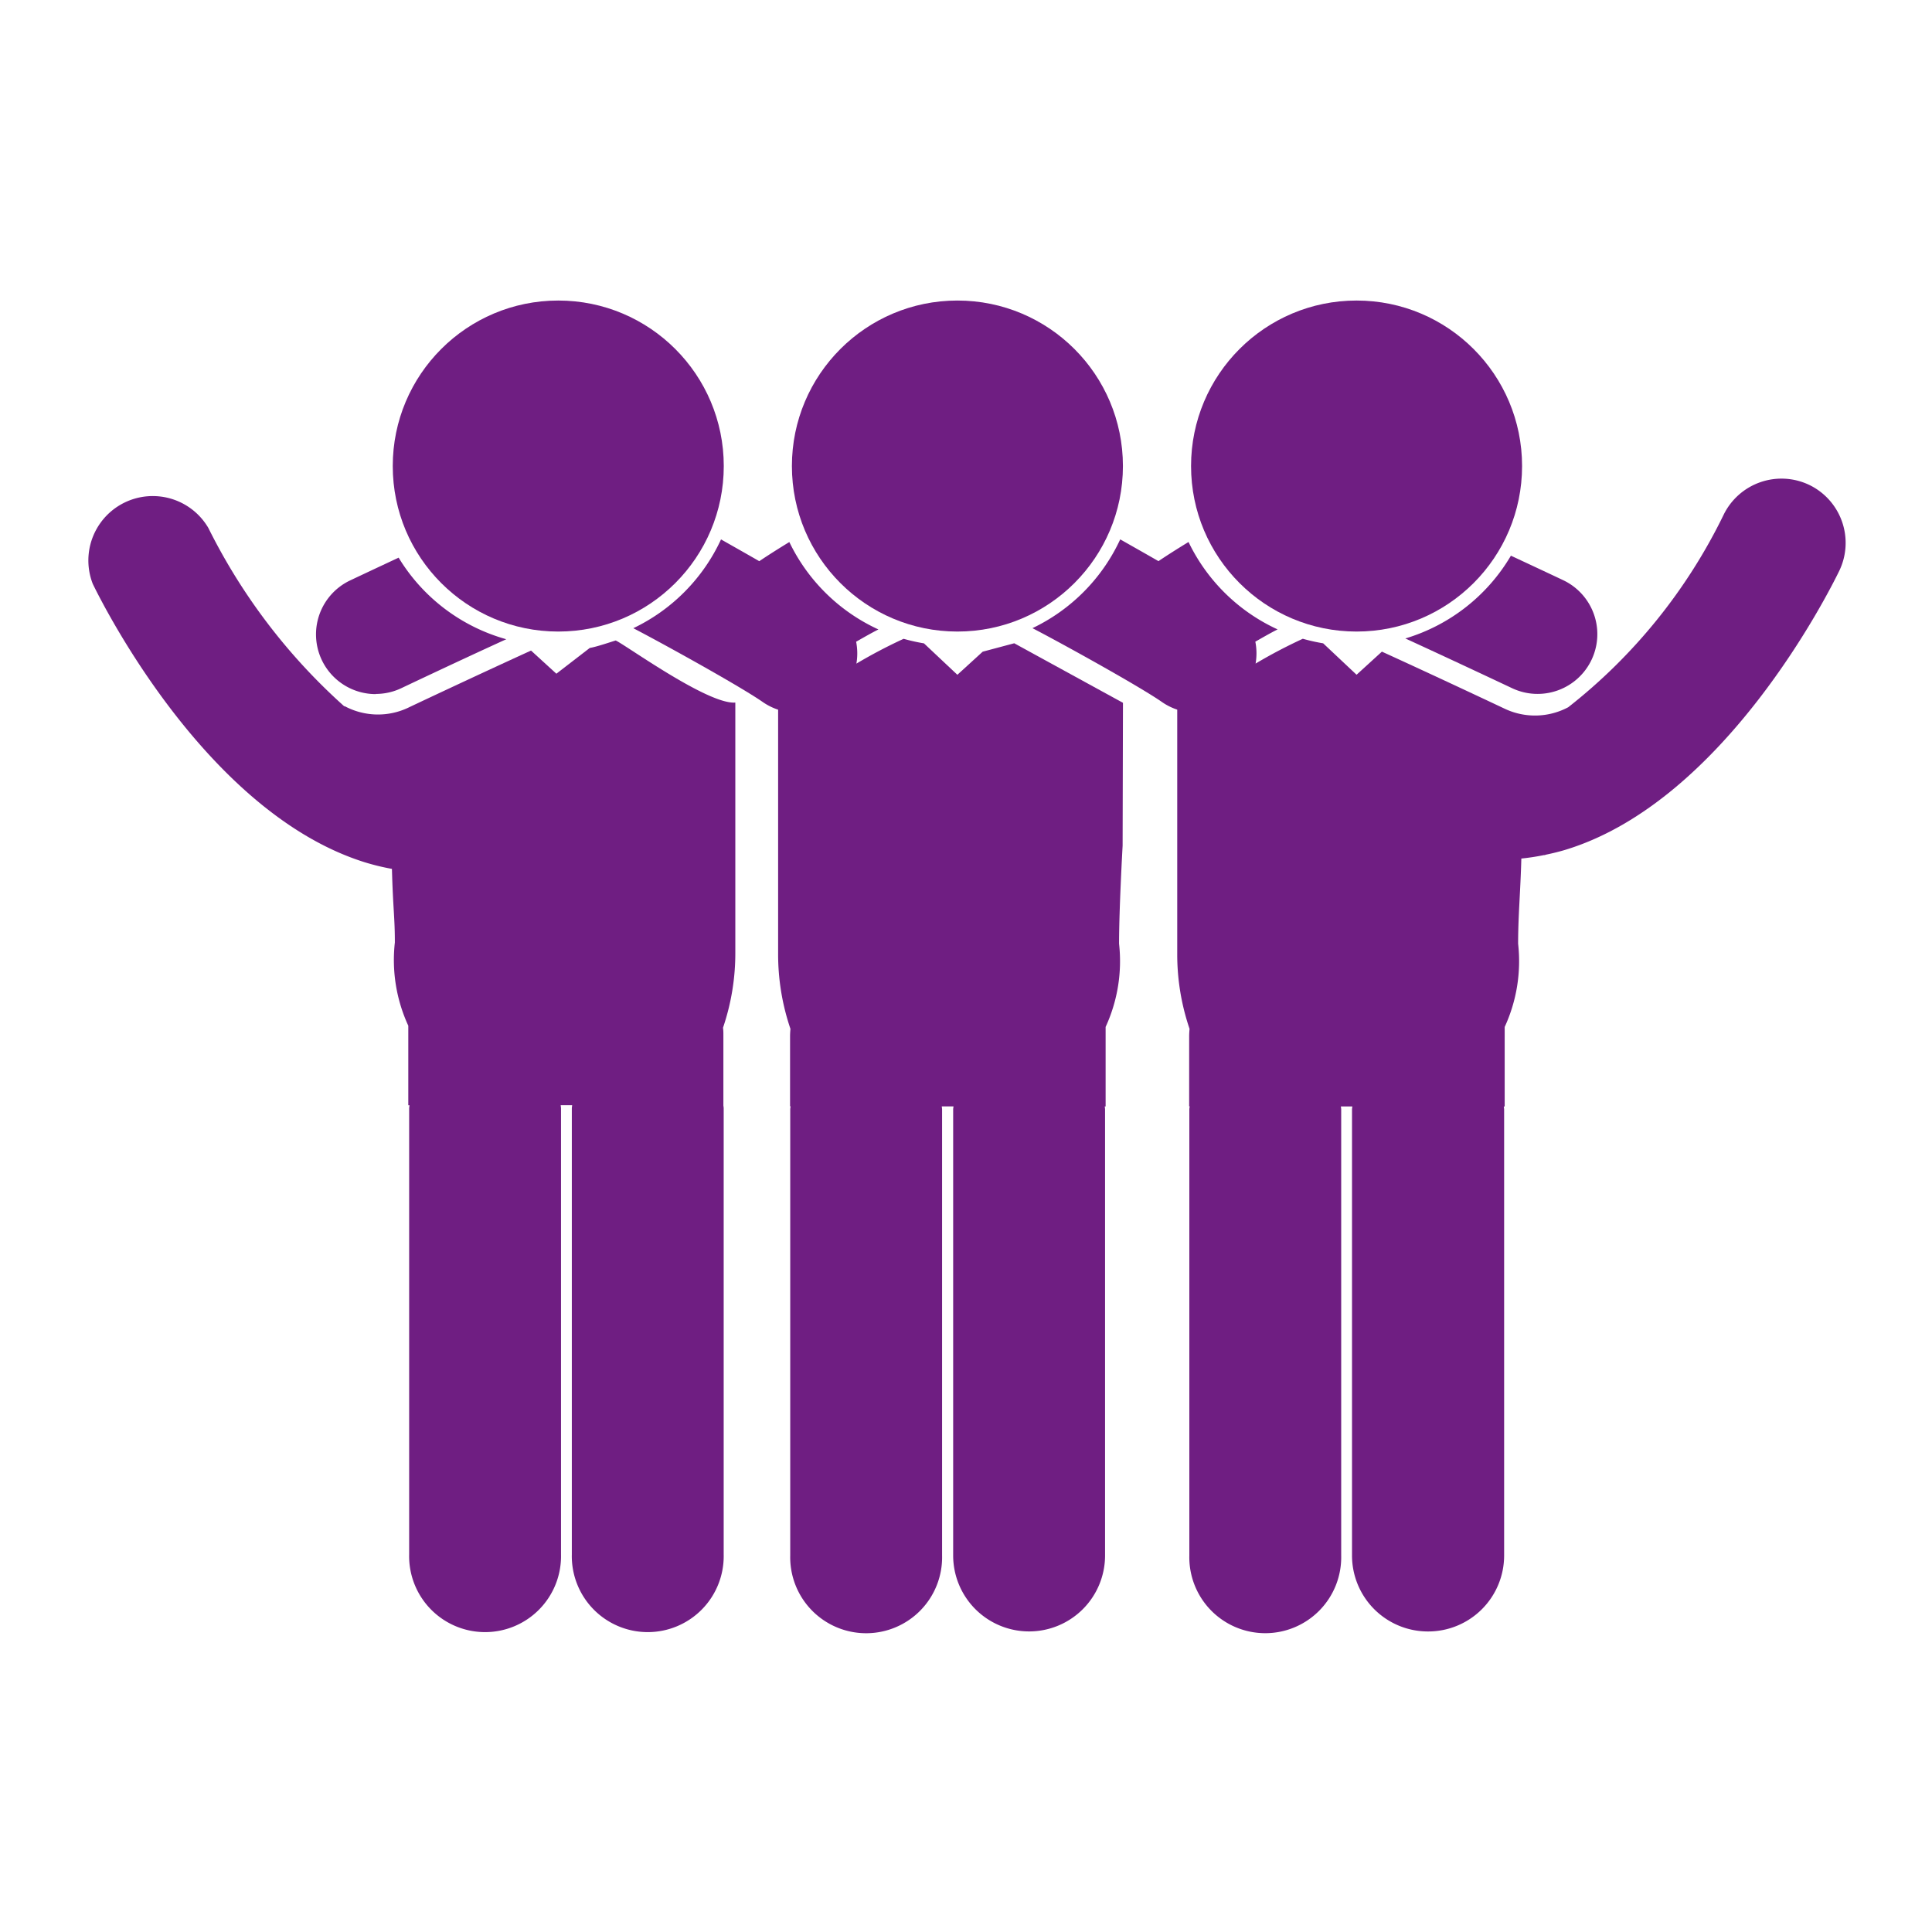
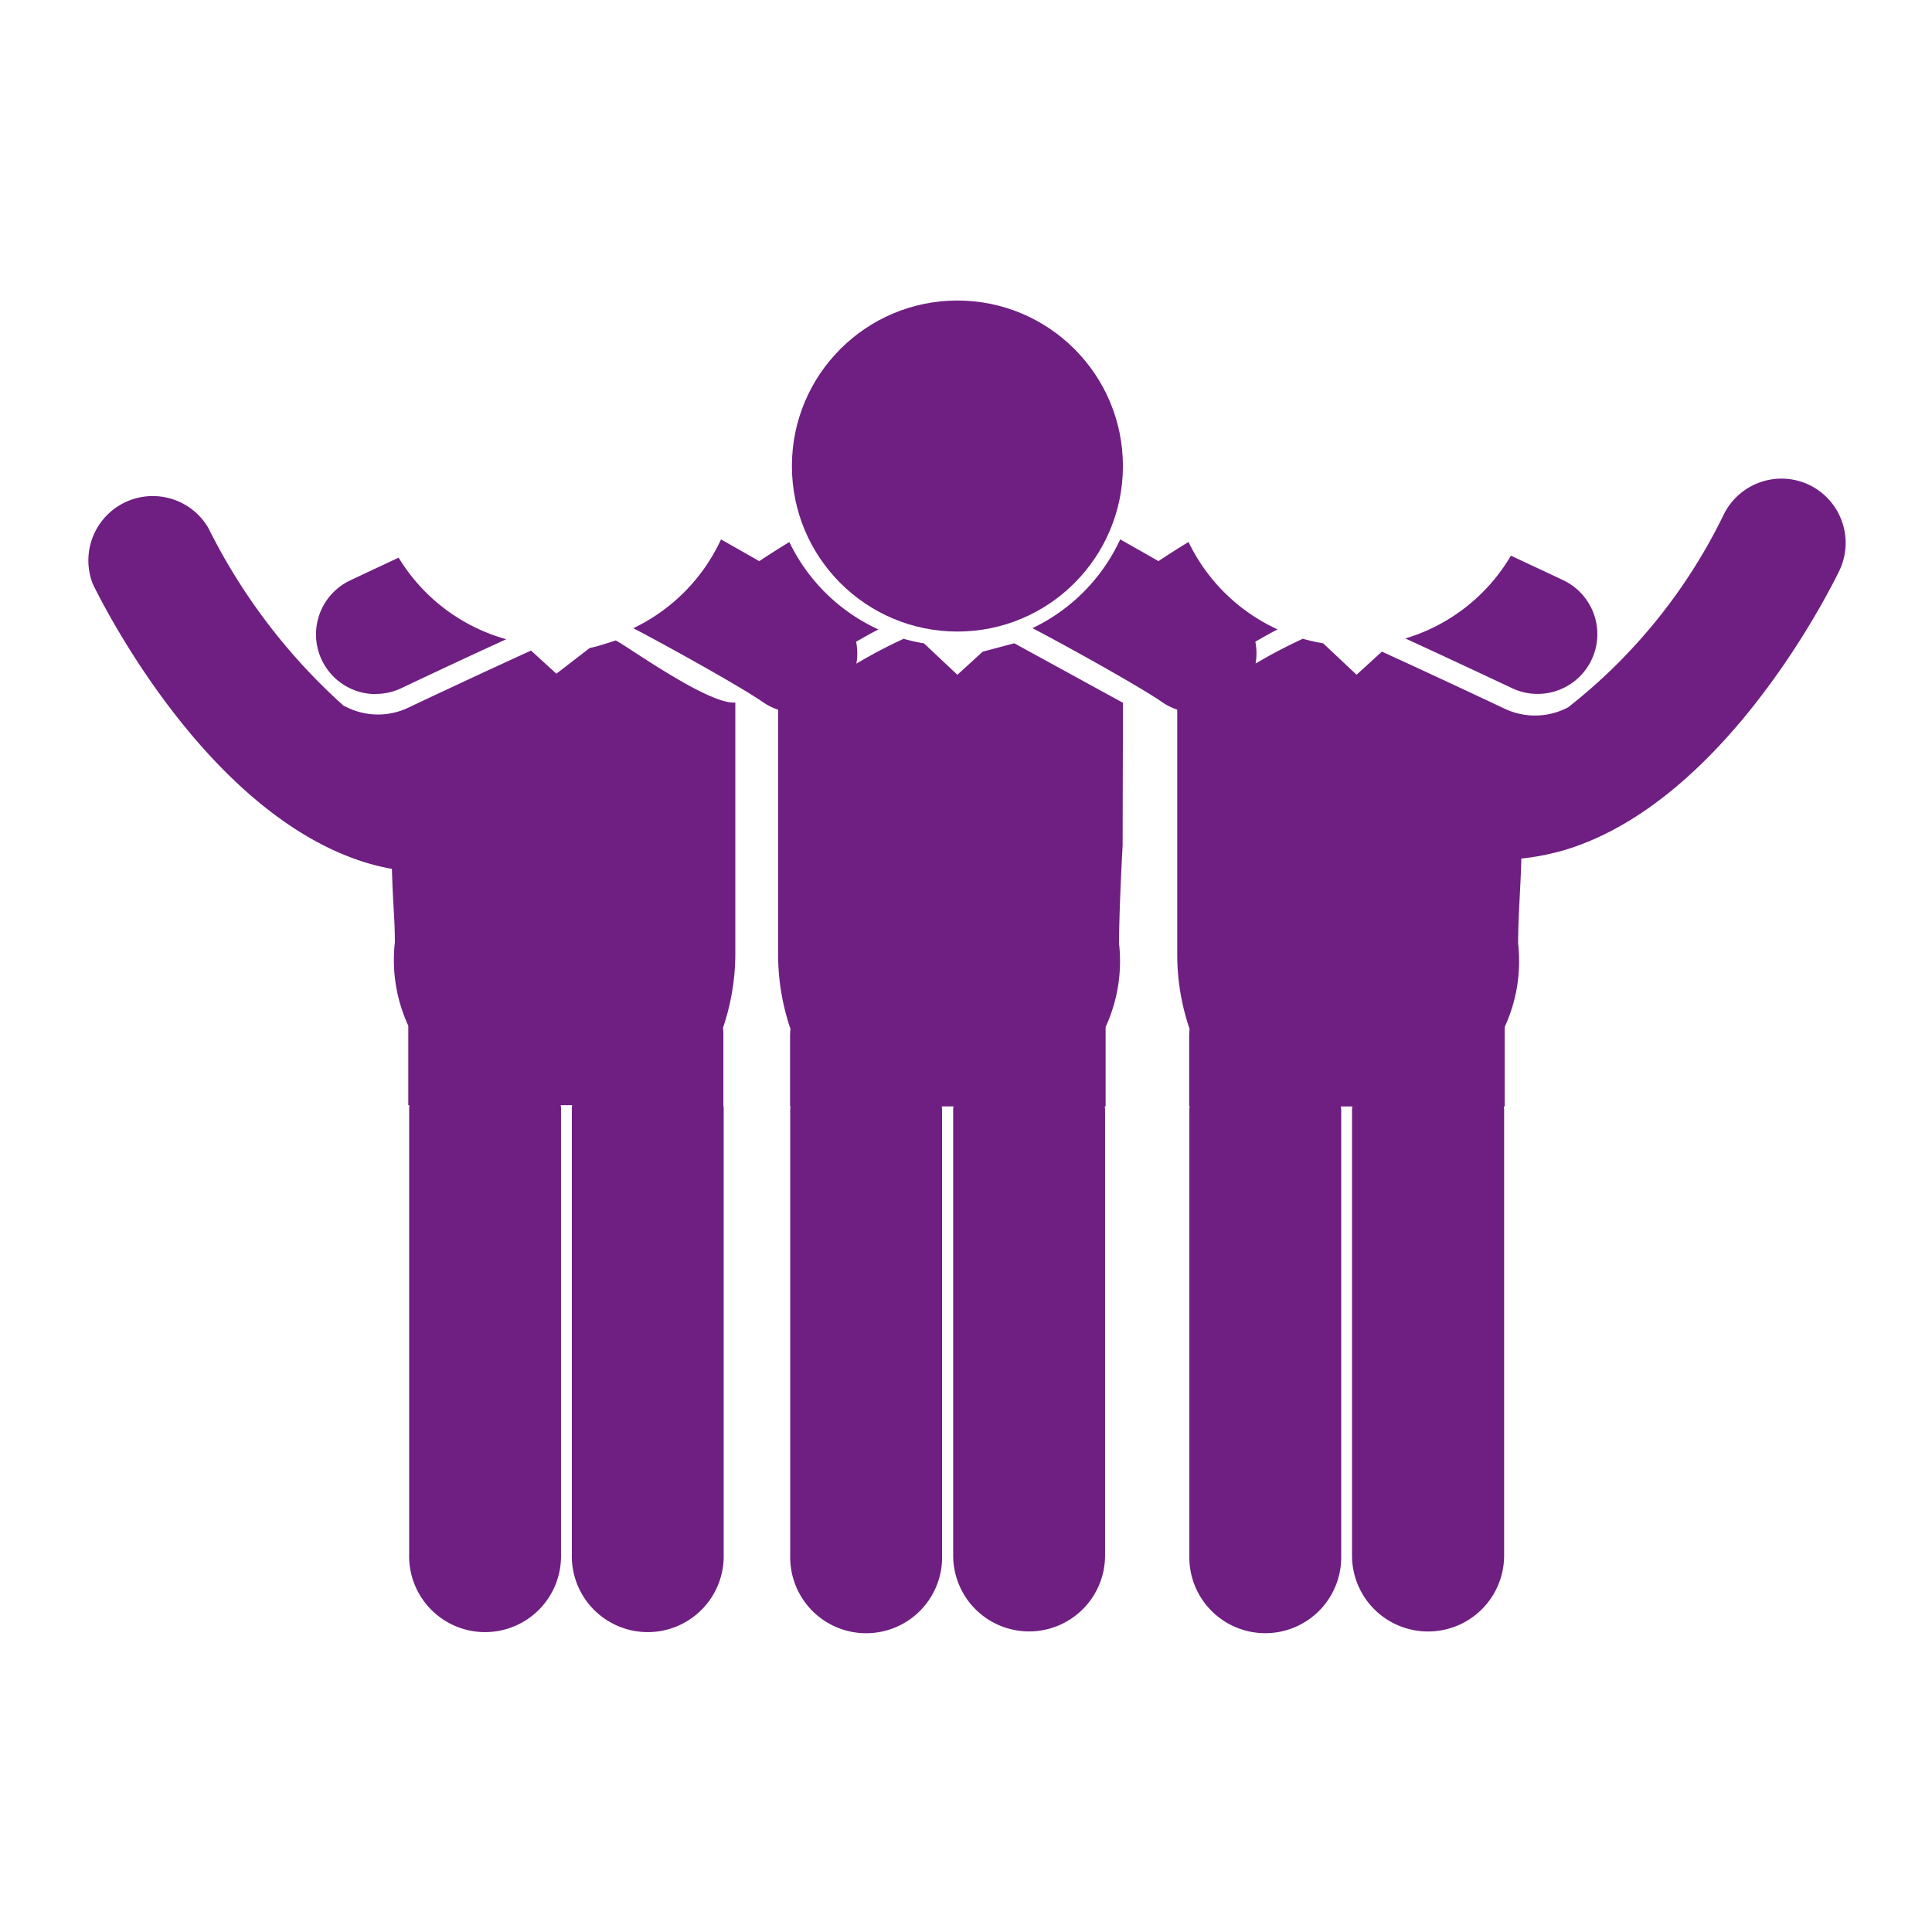
<svg xmlns="http://www.w3.org/2000/svg" width="45" height="45" viewBox="0 0 45 45">
  <defs>
    <style> .cls-1 { fill: none; } .cls-2 { fill: #6f1e82; } </style>
  </defs>
  <g id="Groupe_628" data-name="Groupe 628" transform="translate(-7076 13092)">
    <rect id="Rectangle_1983" data-name="Rectangle 1983" class="cls-1" width="45" height="45" transform="translate(7076 -13092)" />
    <g id="group-of-three-men-standing-side-by-side-hugging-each-other" transform="translate(7079.01 -13095.799)">
      <g id="Groupe_459" data-name="Groupe 459" transform="translate(-1 10.799)">
        <path id="Tracé_1170" data-name="Tracé 1170" class="cls-2" d="M46.981,26.373l-.59.538-.778-.732a4.336,4.336,0,0,1-.474-.106,11.866,11.866,0,0,0-1.1.578,1.4,1.4,0,0,0-.006-.51c.176-.1.349-.2.519-.286a4.284,4.284,0,0,1-2.075-2.036c-.239.146-.474.294-.7.446-.327-.188-.643-.366-.891-.507a4.282,4.282,0,0,1-2.043,2.068c.736.383,2.528,1.376,3.026,1.727a1.39,1.39,0,0,0,.347.171V33.4a5.387,5.387,0,0,0,.287,1.758c-.005.057-.009.116-.009.175v1.629h.011c0,.024-.007.046-.007.07V47.424a1.769,1.769,0,1,0,3.537,0V37.034c0-.024-.006-.046-.007-.07H46.3c0,.024-.007.046-.007.069V47.424a1.769,1.769,0,0,0,1.769,1.769h0a1.769,1.769,0,0,0,1.769-1.769V37.035c0-.024-.006-.046-.007-.07h.02l0-1.852a3.661,3.661,0,0,0,.313-1.939c0-.816.083-2.283.083-2.283l.008-3.328c-.019-.009-2.532-1.386-2.532-1.386Z" transform="translate(-26.102 -18.194)" />
        <path id="Tracé_1171" data-name="Tracé 1171" class="cls-2" d="M11.727,24.006l-.778.6-.59-.539c-1.288.587-2.836,1.318-2.857,1.329a1.646,1.646,0,0,1-1.486-.035l-.006.006a13.819,13.819,0,0,1-3.167-4.156A1.5,1.5,0,0,0,.151,22.514c.264.544,2.684,5.341,6.335,6.484a5.431,5.431,0,0,0,.633.154c.024.92.068,1.118.068,1.714A3.655,3.655,0,0,0,7.5,32.805v1.852h.027c0,.024-.007.047-.007.071v10.39a1.769,1.769,0,1,0,3.537,0V34.728c0-.024-.006-.047-.007-.071h.266c0,.024-.007.047-.007.071V45.118a1.769,1.769,0,1,0,3.537,0V34.728c0-.024-.006-.047-.007-.071h0V33.028c0-.059,0-.117-.009-.175a5.388,5.388,0,0,0,.287-1.758V25.278c-.636.051-2.551-1.339-2.786-1.446C12.182,23.877,11.888,23.979,11.727,24.006Z" transform="translate(0 -15.914)" />
        <path id="Tracé_1172" data-name="Tracé 1172" class="cls-2" d="M17.7,28.22a1.378,1.378,0,0,0,.593-.134c.02-.009,1.261-.6,2.445-1.14a4.274,4.274,0,0,1-2.507-1.9c-.615.287-1.078.506-1.127.529a1.391,1.391,0,0,0,.6,2.649Z" transform="translate(-10.956 -19.057)" />
        <circle id="Ellipse_135" data-name="Ellipse 135" class="cls-2" cx="3.855" cy="3.855" r="3.855" transform="translate(16.435)" />
-         <circle id="Ellipse_136" data-name="Ellipse 136" class="cls-2" cx="3.855" cy="3.855" r="3.855" transform="translate(7.138)" />
        <path id="Tracé_1173" data-name="Tracé 1173" class="cls-2" d="M93.65,26.842c1.2.55,2.466,1.149,2.486,1.158a1.391,1.391,0,0,0,1.189-2.516c-.052-.025-.555-.262-1.216-.57A4.275,4.275,0,0,1,93.65,26.842Z" transform="translate(-62.927 -18.971)" />
-         <circle id="Ellipse_137" data-name="Ellipse 137" class="cls-2" cx="3.855" cy="3.855" r="3.855" transform="translate(25.732)" />
-         <path id="Tracé_1174" data-name="Tracé 1174" class="cls-2" d="M85.283,19.592a1.5,1.5,0,0,0-2,.689,12.805,12.805,0,0,1-3.621,4.486,1.647,1.647,0,0,1-1.483.033c-.021-.01-1.569-.741-2.857-1.328l-.59.538-.778-.732a4.314,4.314,0,0,1-.474-.106,11.908,11.908,0,0,0-1.1.578,1.388,1.388,0,0,0-.006-.51c.176-.1.348-.2.519-.286a4.281,4.281,0,0,1-2.075-2.036c-.239.146-.474.294-.7.446-.327-.188-.643-.366-.891-.507a4.283,4.283,0,0,1-2.044,2.068c.736.383,2.528,1.376,3.026,1.727a1.388,1.388,0,0,0,.346.171V30.5a5.387,5.387,0,0,0,.287,1.758c-.005.057-.009.116-.009.175v1.629h.011c0,.024-.007.046-.007.07V44.523a1.769,1.769,0,1,0,3.537,0V34.135c0-.024-.006-.046-.007-.07h.266c0,.023-.007.046-.007.069v10.39A1.769,1.769,0,0,0,76.4,46.294h0a1.769,1.769,0,0,0,1.769-1.768V34.136c0-.024-.007-.046-.007-.07h.02V32.214a3.657,3.657,0,0,0,.313-1.939c0-.66.054-1.2.075-1.984a5.28,5.28,0,0,0,.535-.082l.014.006.006-.01c.172-.036.344-.077.515-.131,3.651-1.143,6.071-5.941,6.335-6.484A1.5,1.5,0,0,0,85.283,19.592Z" transform="translate(-45.145 -15.294)" />
+         <path id="Tracé_1174" data-name="Tracé 1174" class="cls-2" d="M85.283,19.592a1.5,1.5,0,0,0-2,.689,12.805,12.805,0,0,1-3.621,4.486,1.647,1.647,0,0,1-1.483.033c-.021-.01-1.569-.741-2.857-1.328l-.59.538-.778-.732a4.314,4.314,0,0,1-.474-.106,11.908,11.908,0,0,0-1.1.578,1.388,1.388,0,0,0-.006-.51c.176-.1.348-.2.519-.286a4.281,4.281,0,0,1-2.075-2.036c-.239.146-.474.294-.7.446-.327-.188-.643-.366-.891-.507a4.283,4.283,0,0,1-2.044,2.068c.736.383,2.528,1.376,3.026,1.727a1.388,1.388,0,0,0,.346.171V30.5a5.387,5.387,0,0,0,.287,1.758c-.005.057-.009.116-.009.175v1.629h.011c0,.024-.007.046-.007.07V44.523a1.769,1.769,0,1,0,3.537,0V34.135c0-.024-.006-.046-.007-.07h.266c0,.023-.007.046-.007.069v10.39A1.769,1.769,0,0,0,76.4,46.294a1.769,1.769,0,0,0,1.769-1.768V34.136c0-.024-.007-.046-.007-.07h.02V32.214a3.657,3.657,0,0,0,.313-1.939c0-.66.054-1.2.075-1.984a5.28,5.28,0,0,0,.535-.082l.014.006.006-.01c.172-.036.344-.077.515-.131,3.651-1.143,6.071-5.941,6.335-6.484A1.5,1.5,0,0,0,85.283,19.592Z" transform="translate(-45.145 -15.294)" />
      </g>
    </g>
  </g>
</svg>